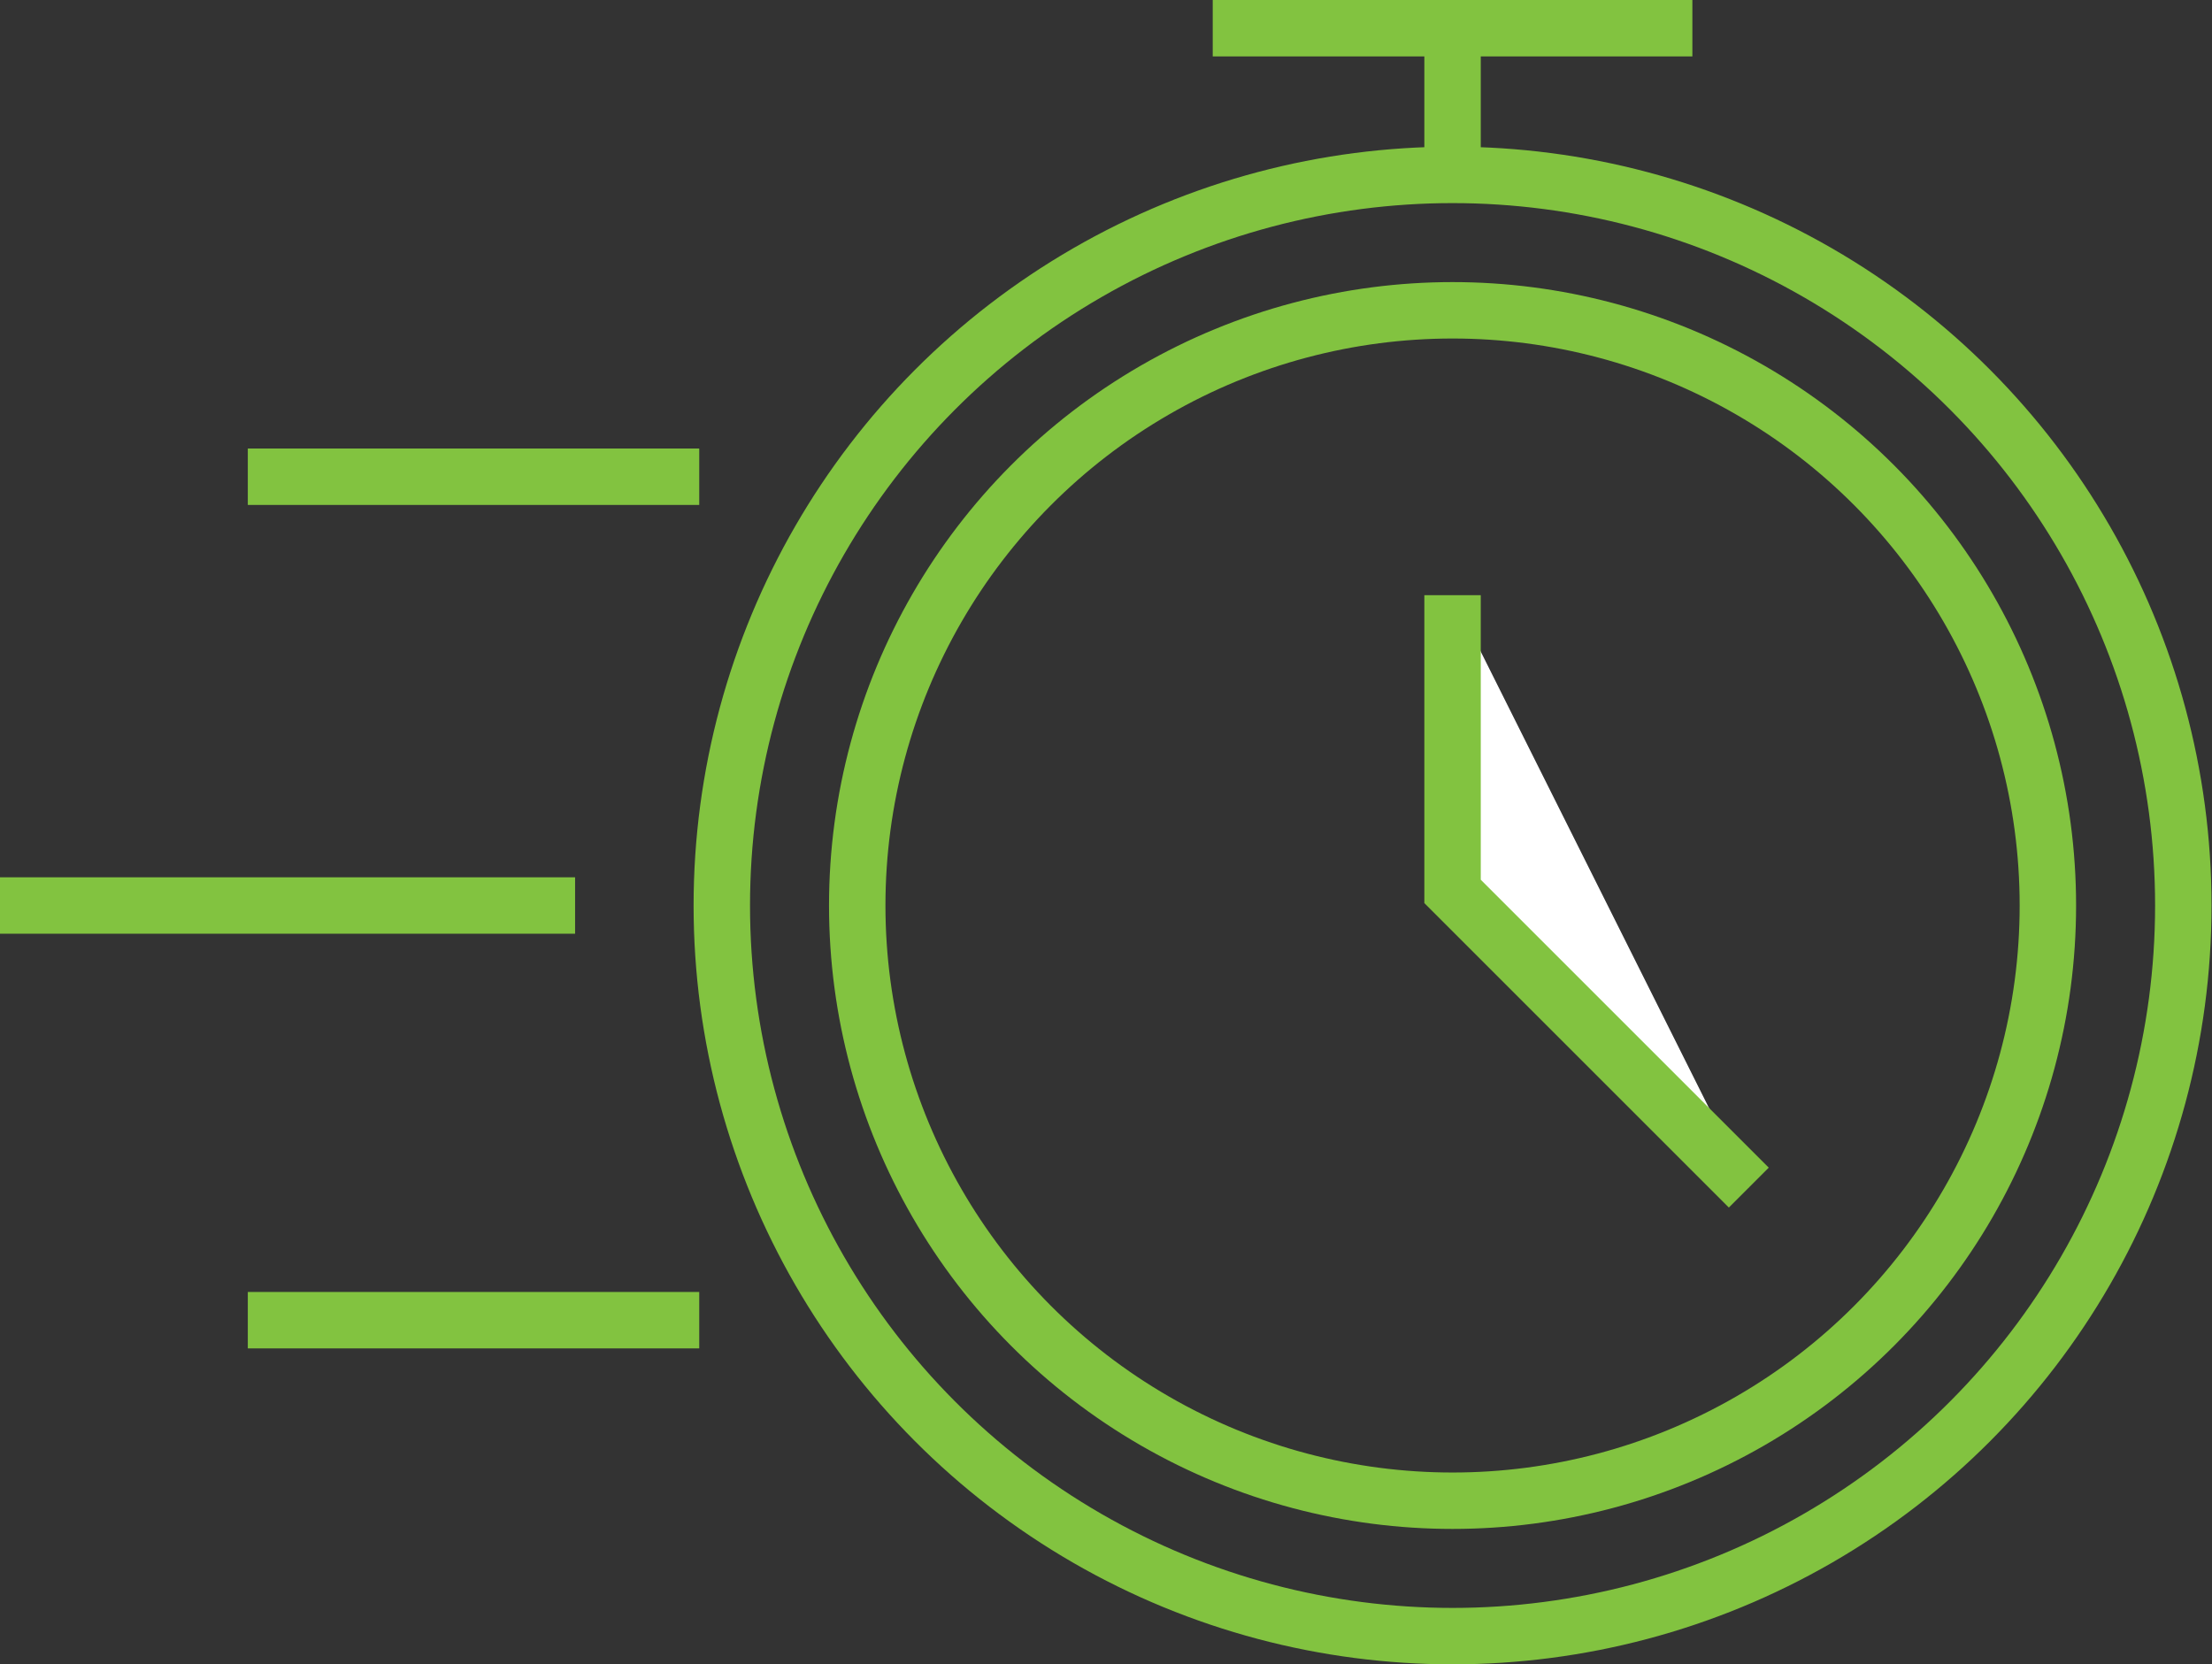
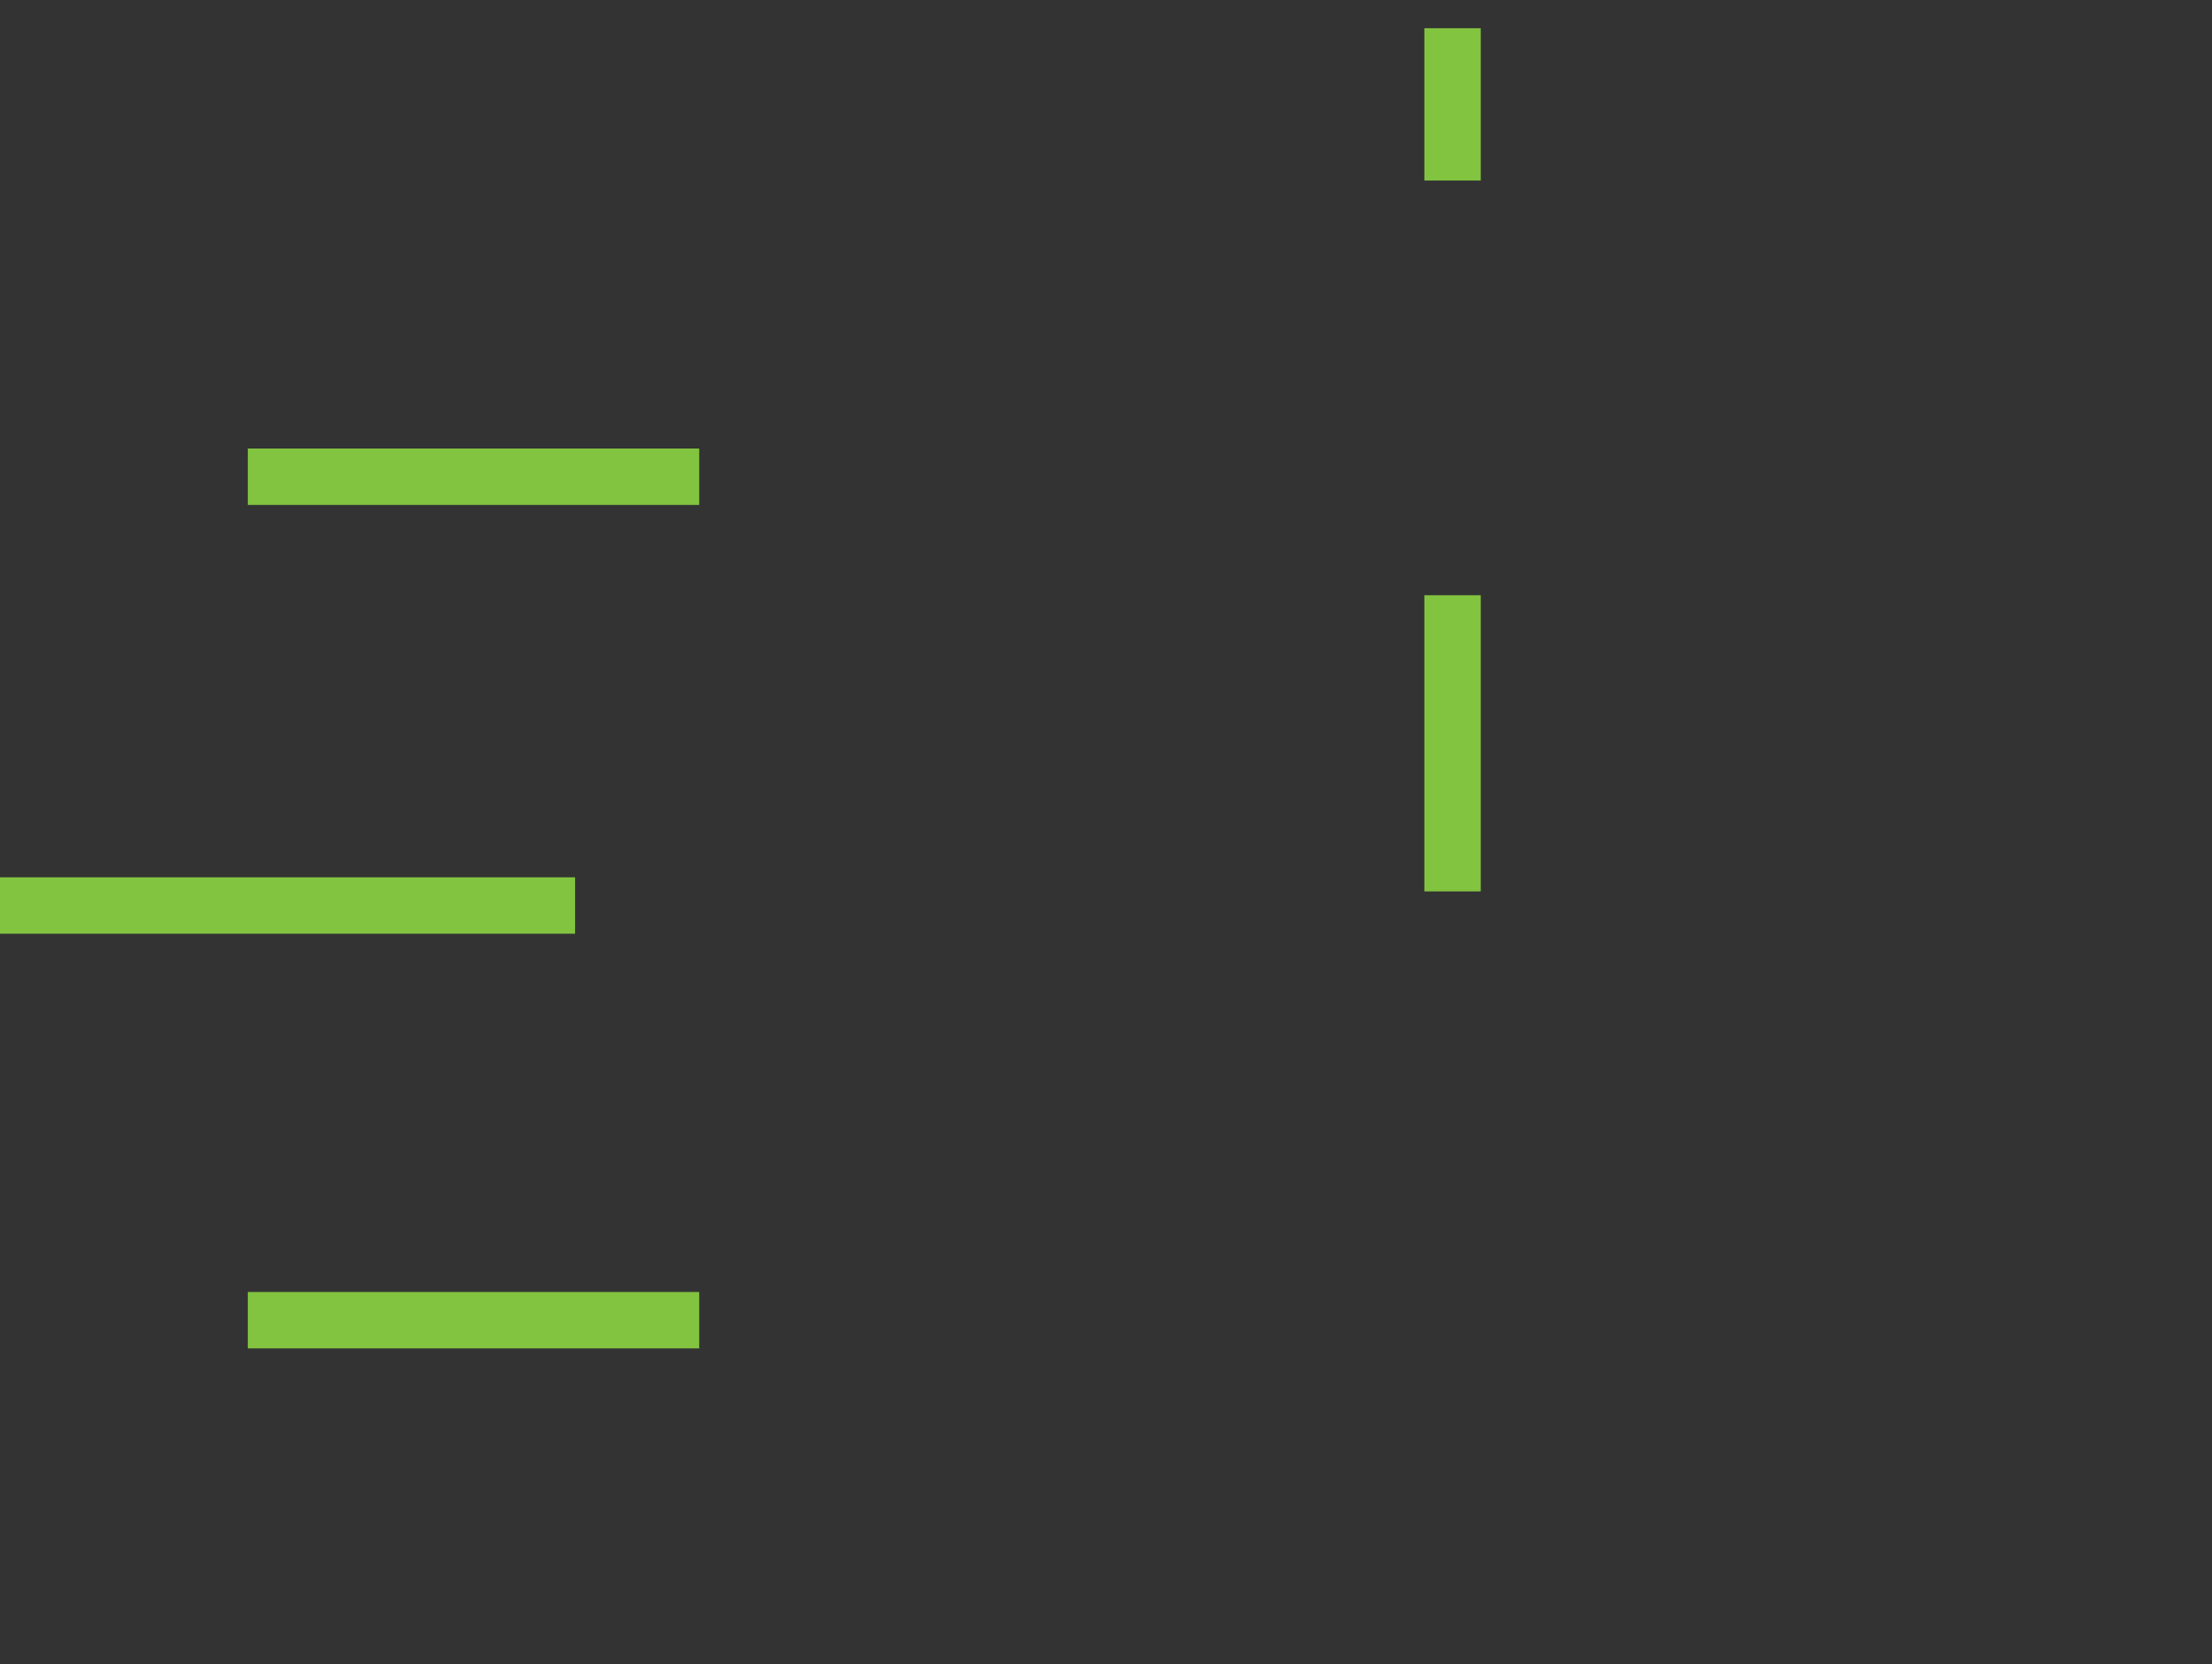
<svg xmlns="http://www.w3.org/2000/svg" version="1.1" id="Layer_1" x="0px" y="0px" viewBox="0 0 78.4 59" style="enable-background:new 0 0 78.4 59;" xml:space="preserve">
  <rect x="0" y="0" width="78.4" height="59" fill="#333333" stroke="none" />
  <style type="text/css">
	.st0{fill:none;stroke:#82C340;stroke-width:2;stroke-miterlimit:10;}
	.st1{fill:#FFFFFF;stroke:#82C340;stroke-width:2;stroke-miterlimit:10;}
</style>
  <g id="Group_352" transform="translate(-1.217 -4)">
-     <circle id="Ellipse_24" class="st0" cx="52.7" cy="36.1" r="25.9" />
-     <circle id="Ellipse_25" class="st0" cx="52.7" cy="36.1" r="21.1" />
-     <line id="Line_69" class="st0" x1="44.2" y1="5" x2="61.2" y2="5" />
    <line id="Line_70" class="st0" x1="52.7" y1="10.4" x2="52.7" y2="5" />
-     <path id="Path_274" class="st1" d="M52.7,25.1v10.5l10.5,10.5" />
+     <path id="Path_274" class="st1" d="M52.7,25.1v10.5" />
    <line id="Line_71" class="st0" x1="10" y1="20.9" x2="26" y2="20.9" />
    <line id="Line_72" class="st0" x1="1.2" y1="36.1" x2="21.6" y2="36.1" />
    <line id="Line_73" class="st0" x1="10" y1="50.8" x2="26" y2="50.8" />
  </g>
</svg>